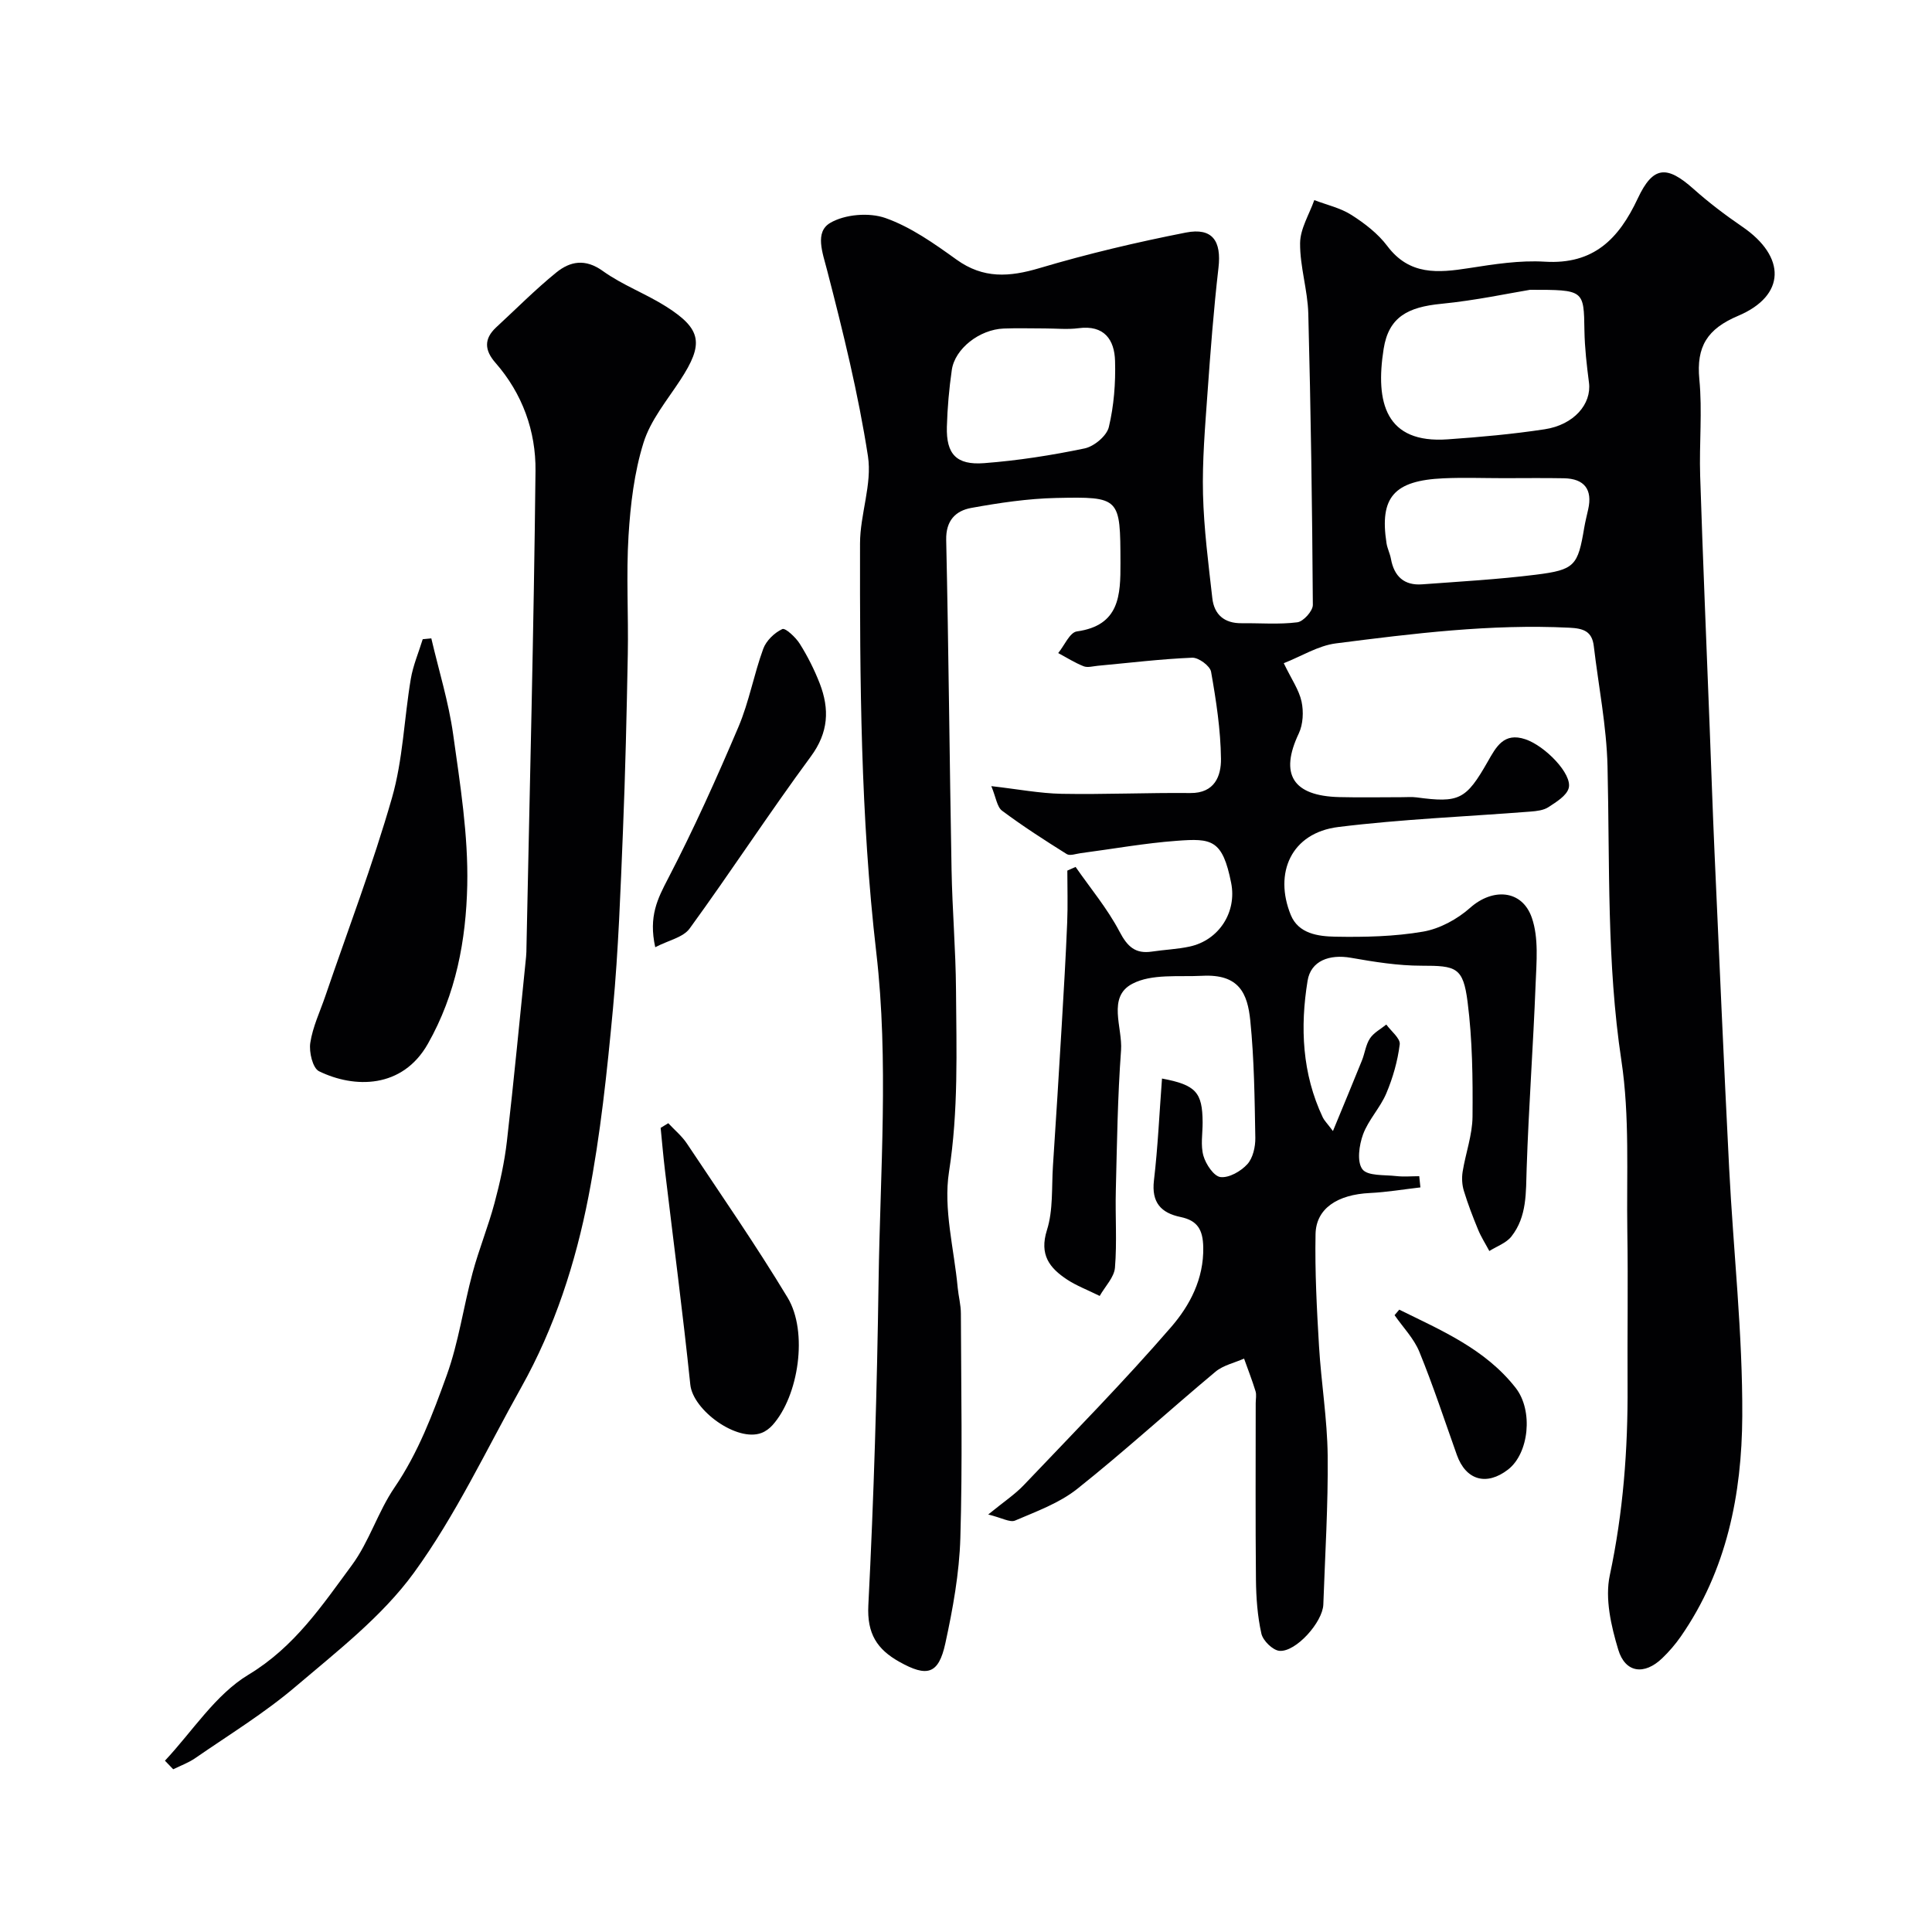
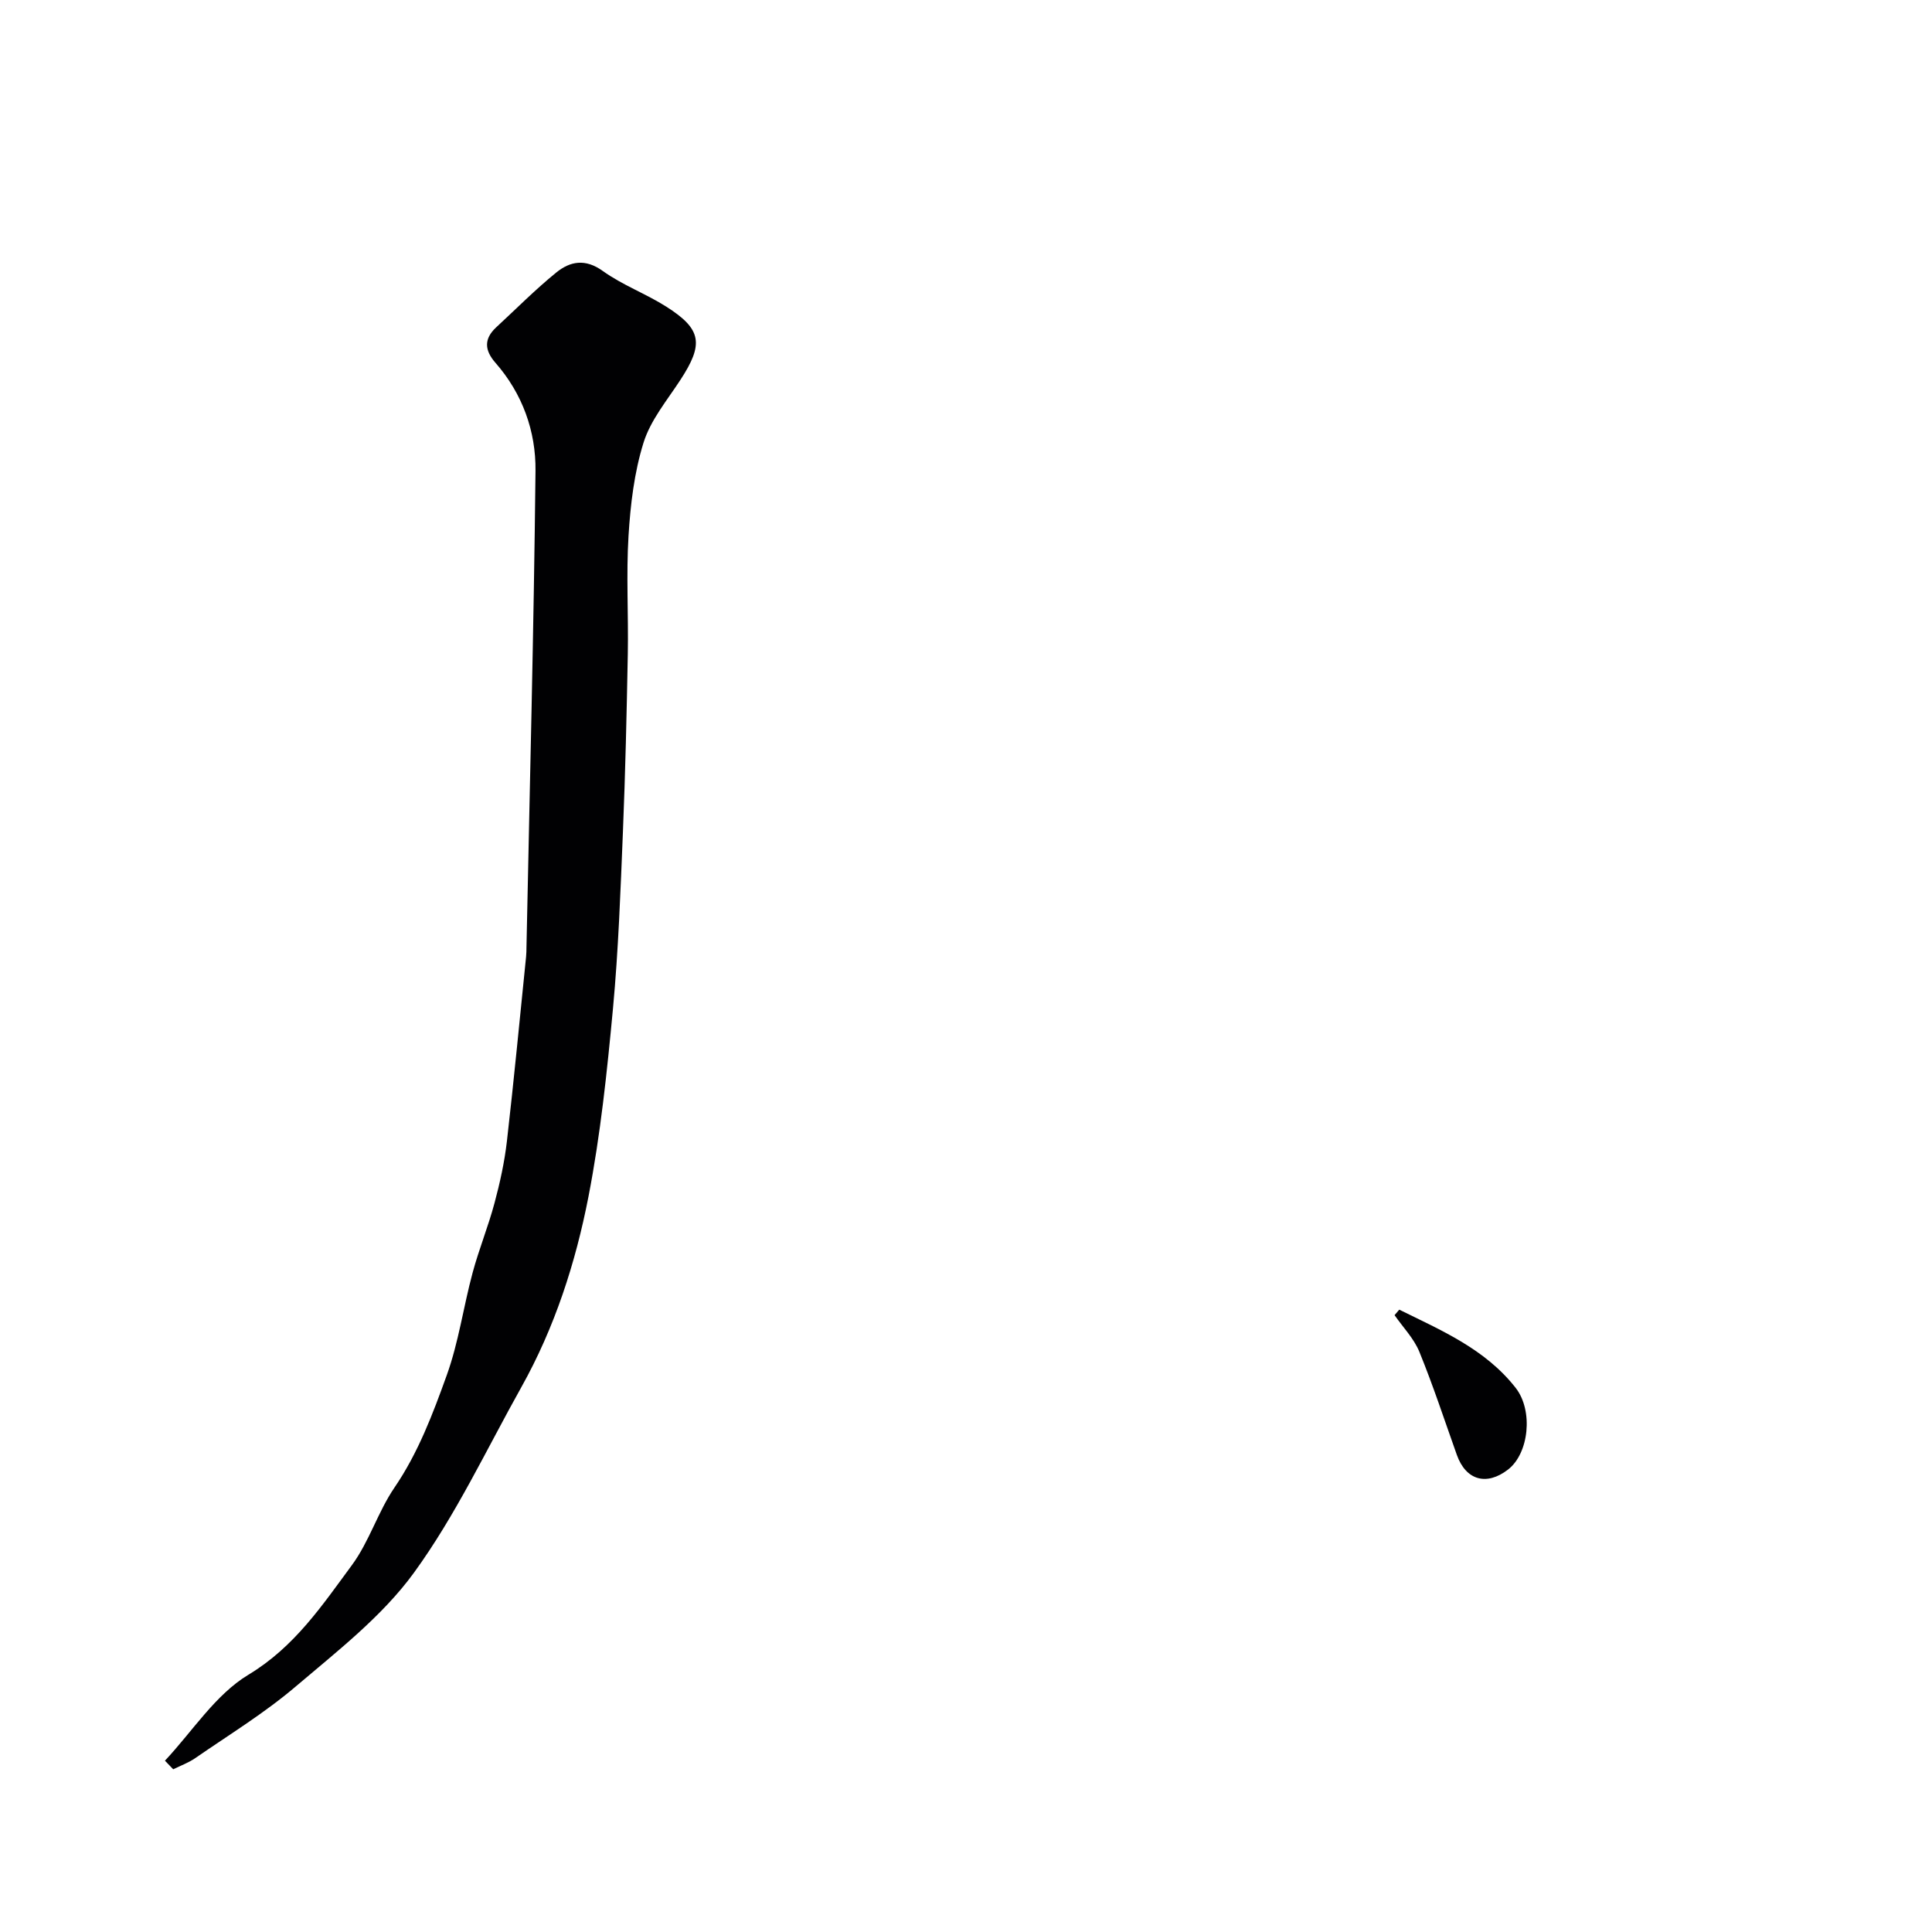
<svg xmlns="http://www.w3.org/2000/svg" enable-background="new 0 0 400 400" viewBox="0 0 400 400">
  <g fill="#010103">
-     <path d="m204.6 313.56c3.22-2.63 5.53-4.15 7.39-6.11 10.27-10.8 20.74-21.44 30.49-32.71 3.84-4.44 6.77-9.93 6.64-16.51-.07-3.64-1.19-5.53-4.69-6.26-4.05-.84-6.05-3-5.52-7.55.82-6.98 1.13-14.03 1.67-21.12 7.04 1.32 8.37 2.87 8.41 9.05.01 2.33-.45 4.8.17 6.96.5 1.75 2.17 4.24 3.54 4.39 1.77.2 4.21-1.2 5.54-2.66 1.17-1.28 1.69-3.61 1.66-5.46-.14-8.1-.23-16.23-1.04-24.27-.57-5.64-2.31-9.68-9.94-9.28-4.89.25-10.46-.46-14.48 1.65-5.26 2.75-1.99 9.08-2.34 13.79-.71 9.63-.84 19.3-1.08 28.96-.14 5.35.26 10.72-.18 16.04-.17 1.99-2.03 3.85-3.16 5.84-2.66-1.31-4.83-2.13-6.72-3.37-3.66-2.41-5.82-5.14-4.2-10.27 1.31-4.14.95-8.82 1.24-13.27.64-9.71 1.25-19.41 1.82-29.12.42-7.09.84-14.19 1.13-21.29.15-3.57.03-7.16.03-10.74.57-.25 1.14-.51 1.71-.76 3.08 4.43 6.6 8.64 9.09 13.38 1.64 3.13 3.28 4.67 6.75 4.14 2.58-.39 5.21-.48 7.75-1.03 6.1-1.31 9.82-7.14 8.62-13.17-1.79-9.05-4.07-9.27-11.27-8.73-6.66.49-13.26 1.69-19.9 2.56-.97.13-2.21.6-2.87.19-4.55-2.85-9.09-5.77-13.39-8.98-1.06-.79-1.25-2.74-2.23-5.09 5.52.63 10.04 1.5 14.56 1.59 8.88.16 17.77-.25 26.65-.16 5.06.05 6.38-3.57 6.34-7.08-.07-6.03-1-12.08-2.05-18.03-.21-1.21-2.59-2.96-3.9-2.91-6.52.27-13.03 1.07-19.54 1.67-.99.09-2.11.43-2.95.1-1.83-.72-3.52-1.8-5.26-2.73 1.28-1.56 2.39-4.27 3.86-4.48 8.87-1.23 9.05-7.52 9.03-14.19-.04-13.53-.01-13.73-13.34-13.44-5.87.13-11.76 1.01-17.55 2.06-3.24.59-5.28 2.61-5.19 6.64.5 22.76.69 45.53 1.11 68.3.15 8.27.86 16.53.92 24.8.09 12.58.52 25.09-1.45 37.72-1.2 7.71 1.06 15.96 1.8 23.97.17 1.79.66 3.57.66 5.36.05 15.5.35 31.01-.11 46.49-.22 7.3-1.55 14.64-3.11 21.81-1.4 6.4-3.76 7.04-9.52 3.81-4.59-2.57-6.72-5.8-6.42-11.69 1.14-22.34 1.8-44.72 2.12-67.09.33-22.69 2.13-45.63-.47-68.03-3.28-28.29-3.41-56.46-3.37-84.75.01-6.03 2.53-12.26 1.64-18.05-2-12.94-5.15-25.73-8.44-38.43-.96-3.72-2.61-7.95.61-9.86 3.04-1.8 8.07-2.21 11.45-1.02 5.27 1.86 10.1 5.29 14.72 8.61 5.56 4 10.96 3.61 17.18 1.76 9.95-2.96 20.11-5.36 30.3-7.36 5.51-1.08 7.4 1.75 6.75 7.31-1 8.65-1.66 17.35-2.28 26.04-.49 6.92-1.09 13.88-.92 20.8.18 7.2 1.12 14.39 1.93 21.56.38 3.39 2.5 5.21 6.05 5.17 3.86-.04 7.75.29 11.55-.19 1.25-.16 3.22-2.35 3.21-3.6-.13-20.1-.42-40.2-.94-60.3-.13-4.88-1.74-9.74-1.7-14.59.02-2.98 1.89-5.95 2.94-8.92 2.58.99 5.4 1.61 7.69 3.07 2.75 1.75 5.5 3.87 7.43 6.44 4.59 6.11 10.5 5.57 16.92 4.57 5.19-.81 10.51-1.65 15.7-1.33 10.08.61 15.29-4.69 19.23-13.09 3.18-6.79 6.04-6.88 11.55-1.97 3.17 2.83 6.59 5.42 10.1 7.82 9.1 6.22 9.03 14.26-.87 18.45-6.38 2.7-8.68 6.34-8.03 13.14.64 6.6-.04 13.32.17 19.98.56 17.37 1.3 34.74 1.97 52.11.33 8.6.62 17.2 1 25.8.98 21.8 1.92 43.61 3.03 65.41.87 17.14 2.81 34.28 2.72 51.41-.09 16.09-3.21 31.89-12.74 45.6-1.12 1.61-2.43 3.13-3.85 4.49-3.67 3.52-7.63 3.07-9.09-1.79-1.48-4.91-2.78-10.57-1.75-15.39 2.77-13 3.76-26.02 3.68-39.22-.06-10.67.12-21.33-.05-32-.18-11.8.52-23.78-1.23-35.36-3.06-20.29-2.39-40.59-2.87-60.92-.2-8.31-1.86-16.57-2.84-24.86-.36-3.1-2.14-3.69-5.08-3.83-16.25-.8-32.31 1.2-48.34 3.25-3.64.47-7.07 2.64-10.77 4.1 1.61 3.34 3.16 5.53 3.68 7.93.45 2.09.33 4.71-.57 6.61-4 8.43-1.28 12.94 8.38 13.18 4.33.11 8.67.02 13 .02 1 0 2.01-.09 3 .04 8.82 1.18 10.24.5 14.75-7.42 1.73-3.03 3.32-6.12 7.79-4.61 4.08 1.37 9.77 7.22 8.96 10.12-.45 1.59-2.58 2.87-4.19 3.93-1.01.66-2.45.82-3.72.92-13.26 1.04-26.58 1.56-39.77 3.19-9.82 1.21-13.38 9.57-9.86 18.21 1.59 3.9 5.69 4.43 9.18 4.5 6.08.11 12.27-.02 18.24-1.05 3.45-.6 7.07-2.58 9.73-4.94 4.58-4.08 10.71-3.83 12.76 2.07 1.45 4.19.96 9.17.78 13.78-.49 12.7-1.43 25.39-1.85 38.09-.17 4.99.1 9.99-3.16 14.12-1.07 1.36-3.02 2.03-4.57 3.01-.78-1.47-1.69-2.88-2.32-4.41-1.09-2.64-2.12-5.31-2.95-8.04-.38-1.23-.46-2.67-.26-3.95.61-3.82 2.02-7.61 2.05-11.42.07-7.92-.02-15.9-1.02-23.74-.92-7.21-2.38-7.51-9.52-7.51-4.88 0-9.8-.79-14.63-1.64-4.45-.78-8.31.61-8.98 4.76-1.56 9.59-1.14 19.24 3.16 28.31.28.59.79 1.08 2.09 2.8 2.28-5.53 4.17-10.06 6-14.6.61-1.51.79-3.25 1.66-4.57.78-1.19 2.23-1.94 3.39-2.88.99 1.37 2.93 2.87 2.78 4.1-.43 3.46-1.42 6.93-2.78 10.15-1.26 2.98-3.7 5.48-4.81 8.48-.82 2.23-1.31 5.68-.14 7.23 1.08 1.43 4.55 1.13 6.98 1.41 1.58.18 3.19.03 4.79.03.08.77.16 1.54.24 2.32-3.49.4-6.97.99-10.46 1.16-6.7.32-11.15 3.19-11.25 8.51-.15 7.74.26 15.5.72 23.23.45 7.55 1.71 15.07 1.79 22.61.11 10.28-.54 20.57-.9 30.85-.13 3.63-5.66 9.86-9.07 9.59-1.39-.11-3.42-2.1-3.75-3.55-.82-3.65-1.09-7.47-1.13-11.23-.12-12.16-.05-24.33-.05-36.5 0-.83.2-1.73-.04-2.49-.7-2.27-1.57-4.5-2.37-6.74-1.99.89-4.32 1.38-5.92 2.72-9.6 8.02-18.83 16.47-28.61 24.25-3.71 2.95-8.45 4.67-12.89 6.57-1.06.44-2.78-.59-5.55-1.26zm112.18-253.56c-4.17.68-11.23 2.2-18.37 2.9-6.91.67-10.89 2.71-11.94 9.32-1.76 11.12.4 19.65 13.26 18.74 6.71-.47 13.42-1.07 20.06-2.08 6.08-.92 9.76-5.24 9.19-9.66-.46-3.57-.88-7.17-.94-10.77-.13-8.45-.04-8.45-11.26-8.45zm-100.47 8c-2.83 0-5.67-.09-8.5.02-5.01.19-10.12 4.17-10.75 8.58-.56 3.89-.91 7.84-1.02 11.77-.15 5.63 1.95 7.96 7.71 7.52 6.98-.53 13.95-1.62 20.81-3.05 1.96-.41 4.57-2.59 5.01-4.41 1.06-4.42 1.42-9.12 1.29-13.69-.12-4.41-2.24-7.5-7.56-6.79-2.29.3-4.65.05-6.99.05zm95.01 31c-4.16 0-8.33-.16-12.48.03-10.24.46-13.24 3.93-11.78 13.42.17 1.11.72 2.15.92 3.26.66 3.63 2.74 5.55 6.47 5.27 7.84-.58 15.7-1.02 23.5-1.99 8.13-1.01 8.73-1.88 10.05-9.75.22-1.28.54-2.54.82-3.8.92-4.09-.79-6.34-5.02-6.42-4.16-.08-8.32-.02-12.48-.02z" />
    <path d="m34.15 364.53c5.69-6.06 10.44-13.67 17.29-17.8 9.54-5.75 15.23-14.31 21.39-22.65 3.61-4.88 5.41-11.07 8.85-16.11 4.92-7.21 7.93-15.24 10.82-23.26 2.46-6.83 3.45-14.17 5.35-21.21 1.31-4.86 3.23-9.55 4.53-14.41 1.13-4.2 2.07-8.49 2.57-12.81 1.46-12.72 2.67-25.46 3.97-38.2.07-.66.07-1.33.08-2 .67-32.86 1.52-65.73 1.87-98.59.09-8.22-2.7-16-8.31-22.4-2.25-2.57-2.4-4.94.17-7.32 4.13-3.81 8.09-7.82 12.45-11.36 2.87-2.32 5.99-2.92 9.63-.3 4.05 2.91 8.9 4.69 13.14 7.38 7.38 4.69 7.77 7.75 2.89 15.21-2.75 4.21-6.16 8.3-7.61 12.97-1.92 6.15-2.7 12.77-3.1 19.25-.5 8.13 0 16.33-.15 24.49-.23 12.27-.51 24.54-1.01 36.8-.5 12.21-.93 24.44-2.06 36.6-1.22 13.02-2.58 26.1-5.07 38.92-2.67 13.73-6.99 27.11-13.89 39.45-7.24 12.93-13.59 26.53-22.25 38.44-6.58 9.04-15.87 16.23-24.52 23.59-6.44 5.48-13.75 9.95-20.74 14.78-1.39.97-3.05 1.56-4.58 2.32-.57-.58-1.14-1.18-1.71-1.78z" />
-     <path d="m89.3 132.17c1.54 6.61 3.58 13.16 4.52 19.86 1.45 10.37 3.14 20.86 2.92 31.26-.25 11.32-2.32 22.54-8.16 32.83-5.27 9.29-15.19 9.25-22.53 5.67-1.31-.64-2.1-3.98-1.81-5.87.5-3.32 2.02-6.48 3.12-9.7 4.66-13.66 9.82-27.17 13.79-41.02 2.28-7.93 2.52-16.43 3.9-24.63.47-2.8 1.63-5.49 2.47-8.23.6-.06 1.19-.12 1.78-.17z" />
-     <path d="m138.36 232.55c1.29 1.39 2.81 2.64 3.85 4.2 7.04 10.57 14.29 21.03 20.85 31.9 4.3 7.11 2.28 20.39-3.11 26.4-.62.69-1.44 1.31-2.3 1.63-5.07 1.92-14.18-4.69-14.73-10.01-1.54-14.81-3.49-29.59-5.25-44.38-.35-2.92-.6-5.85-.89-8.78.52-.31 1.05-.63 1.58-.96z" />
-     <path d="m135.66 196.11c-1.42-6.41.52-10.1 2.65-14.2 5.32-10.24 10.07-20.8 14.58-31.42 2.2-5.18 3.19-10.86 5.13-16.16.61-1.68 2.32-3.33 3.95-4.09.62-.29 2.77 1.7 3.61 3.04 1.63 2.59 3.03 5.38 4.14 8.23 2.04 5.3 1.84 10.12-1.85 15.12-8.61 11.68-16.54 23.86-25.08 35.6-1.33 1.85-4.38 2.45-7.13 3.88z" />
    <path d="m289.7 271.15c8.74 4.31 17.81 8.15 24.1 16.19 3.69 4.72 2.76 13.57-1.58 16.92-4.46 3.44-8.73 2.21-10.6-3.05-2.54-7.13-4.9-14.34-7.76-21.34-1.13-2.76-3.39-5.07-5.13-7.58.32-.39.64-.76.97-1.14z" />
  </g>
</svg>